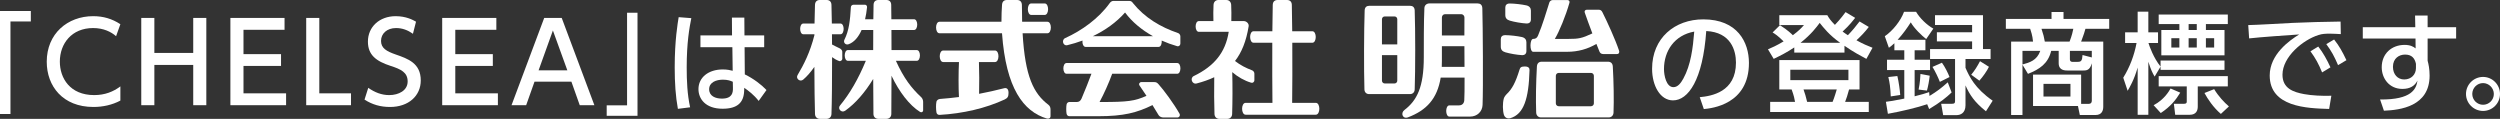
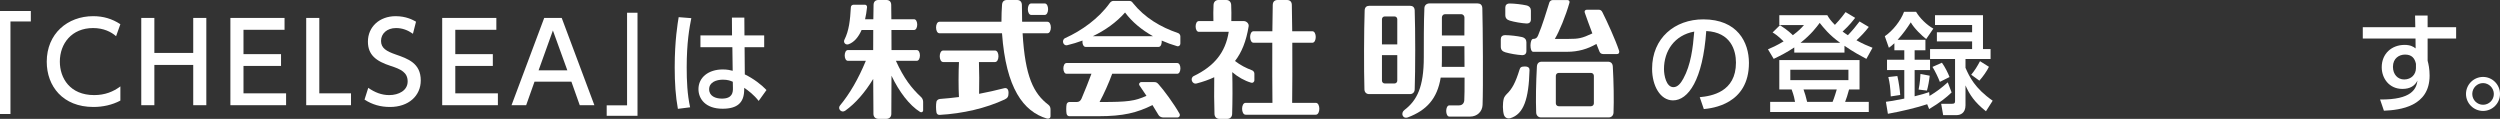
<svg xmlns="http://www.w3.org/2000/svg" id="_レイヤー_2" viewBox="0 0 410.398 19.514">
  <rect x="0" y="0" width="410.398" height="19.514" fill="#333333" stroke="none" />
  <defs>
    <style>.cls-1{fill:#fff;stroke-width:0px;}</style>
  </defs>
  <g id="_レイヤー_1-2">
    <path class="cls-1" d="M0,1.805h5.061v1.717H1.717s0,15.193,0,15.193H0V1.805Z" />
    <path class="cls-1" d="M19.76,16.512c-1.354.721-2.891,1.047-4.426,1.047-5.023,0-7.661-3.414-7.661-7.424,0-4.608,3.414-7.481,7.624-7.481,1.644,0,3.091.416,4.463,1.319l-.704,1.97c-.796-.704-2.042-1.339-3.777-1.339-3.504,0-5.456,2.548-5.456,5.511,0,2.728,1.68,5.494,5.637,5.494,1.772,0,3.144-.561,4.3-1.429v2.332Z" />
    <path class="cls-1" d="M31.72,8.688V2.942h2.15v14.329h-2.15v-6.613s-6.38,0-6.38,0v6.613h-2.15V2.942h2.15v5.747s6.38,0,6.38,0Z" />
    <path class="cls-1" d="M46.133,8.888v1.933h-6.162s0,4.5,0,4.5h6.993v1.95h-9.143V2.942h8.89v1.952h-6.74s0,3.994,0,3.994h6.162Z" />
    <path class="cls-1" d="M52.416,2.942v12.379s5.204,0,5.204,0v1.95h-7.354V2.942h2.15Z" />
    <path class="cls-1" d="M67.788,5.545c-.849-.596-1.735-.941-2.765-.941-1.517,0-2.473.923-2.473,2.115s.902,1.699,2.403,2.223c2.023.704,4.12,1.429,4.12,4.265,0,2.511-1.989,4.353-5.043,4.353-1.552,0-2.909-.378-4.19-1.209l.613-1.934c1.049.741,2.187,1.194,3.434,1.194,1.572,0,3.034-.758,3.034-2.24s-1.101-2.007-2.781-2.548c-2.403-.776-3.742-1.807-3.742-3.994,0-2.438,1.917-4.173,4.555-4.173,1.715,0,2.836.613,3.342.904l-.506,1.987Z" />
    <path class="cls-1" d="M80.902,8.888v1.933h-6.162s0,4.5,0,4.5h6.993v1.95h-9.143V2.942h8.89v1.952h-6.74s0,3.994,0,3.994h6.162Z" />
    <path class="cls-1" d="M87.746,13.404l-1.372,3.867h-2.403s5.366-14.329,5.366-14.329h2.873s5.364,14.329,5.364,14.329h-2.403s-1.372-3.867-1.372-3.867h-6.054ZM93.132,11.542l-2.368-6.538-2.348,6.538h4.716Z" />
    <path class="cls-1" d="M104.653,19.006h-5.059v-1.717h3.344s0-15.195,0-15.195h1.715v16.912Z" />
    <path class="cls-1" d="M113.486,2.979c-.308,1.535-.758,3.992-.758,8.077,0,2.203.09,4.408.561,6.558l-2.007.253c-.378-2.06-.523-4.245-.523-6.811,0-4.427.488-7.246.651-8.24l2.078.163ZM125.448,5.815v1.933h-3.216s.035,4.465.035,4.465c1.392.668,2.748,1.697,3.559,2.566l-1.282,1.789c-.813-1.031-1.662-1.662-2.368-2.152l-.018.525c-.073,1.878-1.084,2.909-3.542,2.909-2.818,0-3.957-1.644-3.957-3.216,0-1.915,1.627-3.234,3.994-3.234.758,0,1.264.127,1.625.218l-.053-3.869h-5.241v-1.933h5.186s-.018-2.926-.018-2.926h2.04l.02,2.926h3.234ZM120.297,13.424c-.361-.165-.831-.345-1.625-.345-1.084,0-2.26.416-2.26,1.572,0,1.121,1.031,1.537,2.097,1.537,1.717,0,1.825-1.011,1.807-1.752l-.02-1.011Z" />
    <path class="cls-1" d="M279.03,15.952c1.915-.18,5.944-.831,5.944-5.672,0-2.007-.831-4.988-4.878-5.186-.561,8.04-2.963,11.383-5.458,11.383-2.095,0-3.432-2.403-3.432-5.186,0-5.078,3.757-8.114,8.402-8.114,5.619,0,7.497,3.759,7.497,7.156,0,6.83-6.125,7.444-7.407,7.571l-.668-1.952ZM273.158,11.344c0,1.049.378,2.963,1.552,2.963.688,0,1.194-.613,1.627-1.409,1.229-2.24,1.572-5.006,1.789-7.714-3.253.596-4.968,3.179-4.968,6.16Z" />
    <path class="cls-1" d="M305.26,9.864v4.821h-1.717c-.253.96-.433,1.466-.651,2.042h3.885v1.662h-16.189v-1.662h4.085c-.073-.451-.18-1.011-.561-2.042h-2.023v-4.821h13.171ZM296.064,14.686c.253.706.361,1.086.596,2.042h4.175c.323-.758.631-1.878.686-2.042h-5.456ZM293.896,11.452v1.699s9.539,0,9.539,0v-1.699s-9.539,0-9.539,0ZM294.545,7.785c-1.192.813-2.293,1.354-3.377,1.88l-.941-1.572c.651-.27,1.427-.615,2.566-1.301-.976-.956-1.409-1.229-1.807-1.462l1.211-1.194c1.301.813,1.97,1.499,2.115,1.644,1.011-.76,1.372-1.156,1.825-1.662h-4.047v-1.627h7.877c.27.47.523.866,1.247,1.591.145-.145.958-.996,1.752-2.097l1.572.941c-.325.416-.866,1.156-2.06,2.258.38.288.831.576.868.596.686-.706,1.319-1.464,1.915-2.258l1.517.902c-.596.796-1.299,1.519-2.023,2.187,1.029.578,1.842.921,2.638,1.229l-1.011,1.825c-.851-.451-2.17-1.156-3.596-2.15v1.119h-8.24v-.849ZM302.081,7.026c-1.789-1.266-2.728-2.475-3.361-3.269-.523.704-1.374,1.86-3.144,3.269h6.505Z" />
    <path class="cls-1" d="M325.525,2.491v5.566s1.247,0,1.247,0v1.625h-4.118s0,1.444,0,1.444c.613,1.411,1.517,3.363,4.463,5.404l-1.103,1.735c-1.897-1.499-2.711-2.764-3.359-4.245v3.252c0,1.337-.886,1.625-1.446,1.625h-2.223s-.325-1.86-.325-1.86h1.772c.416,0,.506-.127.506-.433v-6.921s-4.102,0-4.102,0v-1.625h6.903s0-1.266,0-1.266h-5.782v-1.499h5.782s0-1.194,0-1.194h-6.09v-1.607h7.877ZM316.365,17.108c-1.59.541-4.3,1.192-6.45,1.572l-.325-1.97c.633-.073,1.229-.163,3.018-.523v-4.68s-2.836,0-2.836,0v-1.697h2.836s0-1.554,0-1.554h-1.627v-1.156c-.398.378-.631.543-.904.741l-.668-1.897c1.301-.886,2.603-2.511,3.161-4.012h1.97c.598,1.031,1.754,2.168,2.838,2.765l-1.176,1.715c-.721-.559-2.005-1.787-2.528-2.744-.596.921-1.211,1.823-2.168,2.871h4.571v1.717h-1.772s0,1.554,0,1.554h2.53v1.697h-2.53s0,4.3,0,4.3c1.284-.325,1.754-.47,2.385-.686l.055.631c1.264-.776,1.933-1.282,2.999-2.238l.633,1.662c-.849.811-1.825,1.607-3.687,2.728l-.325-.796ZM311.469,12.483c.235.956.416,2.348.47,3.108l-1.554.235c-.055-1.429-.18-2.277-.398-3.181l1.482-.163ZM316.78,12.428c-.071.741-.27,1.789-.451,2.44l-1.374-.163c.235-1.139.29-2.132.308-2.566l1.517.288ZM318.787,10.296c.506.706.994,1.682,1.247,2.35l-1.59.794c-.235-.631-.813-1.842-1.211-2.456l1.554-.688ZM326.502,10.966c-.308.668-1.011,1.662-1.572,2.275l-1.337-.974c.613-.76.921-1.247,1.444-2.223l1.464.921Z" />
-     <path class="cls-1" d="M333.742,17.398v-5.151h7.895v4.806s1.229,0,1.229,0c.38,0,.523-.216.523-.523v-6.144c-.325,1.194-.884,1.194-1.552,1.194h-2.295c-.561,0-1.59,0-1.59-1.209v-2.025s-1.229,0-1.229,0c-.506,2.078-1.88,3.016-3.812,3.777l-.904-1.501v8.259h-1.862V6.826h3.596c-.09-1.047-.363-1.752-.47-2.095h-3.992v-1.625h7.497s0-1.141,0-1.141h1.97v1.141s7.499,0,7.499,0v1.625h-3.902c-.09.343-.308,1.084-.706,2.095h3.632v10.697c0,.596-.216,1.356-1.264,1.356h-2.583s-.308-1.482-.308-1.482h-7.371ZM339.884,13.765h-4.427s0,2.078,0,2.078h4.427s0-2.078,0-2.078ZM332.007,10.586c1.174-.325,2.366-.651,2.926-2.24h-2.926s0,2.24,0,2.24ZM343.388,9.429v-1.084s-3.595,0-3.595,0v1.409c0,.235.145.398.378.398h.886c.578,0,.741-.145.813-1.121l1.517.398ZM339.739,6.826c.38-.939.561-1.823.615-2.095h-5.223c.325.976.398,1.301.543,2.095h4.065Z" />
-     <path class="cls-1" d="M348.551,12.753c1.084-1.752,1.807-3.685,2.185-5.692h-1.88v-1.752h2.06s0-3.397,0-3.397h1.754v3.397s1.59,0,1.59,0v1.752h-1.572c.18.561.813,2.403,1.987,3.867v-.994h10.497v1.537h-10.497v-.525s-.976,1.627-.976,1.627c-.343-.596-.596-1.084-1.029-2.438v8.708h-1.754v-7.752c-.596,2.06-1.319,3.253-1.644,3.814l-.721-2.152ZM354.368,12.5h11.348v1.68h-4.933s0,3.326,0,3.326c0,.578-.218,1.337-1.319,1.337h-2.385s-.218-1.807-.218-1.807h1.699c.398,0,.416-.218.416-.378v-2.477s-4.608,0-4.608,0v-1.68ZM364.577,18.7c-1.247-1.066-2.17-2.458-2.693-3.434l1.59-.633c.706,1.174,1.644,2.17,2.422,2.836l-1.319,1.231ZM357.909,15.211c-.723,1.192-1.59,2.277-3.199,3.344l-1.174-1.284c1.752-.921,2.548-2.33,2.783-2.746l1.59.686ZM354.368,2.383h11.348v1.572h-3.596s0,.974,0,.974h3.054v4.157h-10.372v-4.157h2.963s0-.974,0-.974h-3.397v-1.572ZM356.445,6.268v1.535s1.319,0,1.319,0v-1.535s-1.319,0-1.319,0ZM359.283,6.268v1.535s1.337,0,1.337,0v-1.535s-1.337,0-1.337,0ZM362.119,6.268v1.535s1.354,0,1.354,0v-1.535s-1.354,0-1.354,0ZM359.283,3.955v.974s1.337,0,1.337,0v-.974s-1.337,0-1.337,0Z" />
-     <path class="cls-1" d="M384.267,5.6c-.686-.037-1.247-.073-1.735-.073-.796,0-1.301.018-1.915.218-2.566.794-5.927,3.577-5.927,6.523,0,2.258,1.789,2.854,3.542,3.179,1.229.235,3.054.325,4.48.27l-.361,2.168c-3.649-.108-9.757-.306-9.757-5.492,0-3.469,3.252-5.764,4.841-6.738-1.915.125-6.54.451-8.22.649l-.145-2.185c1.319-.02,6.27-.308,7.299-.361,2.765-.127,4.735-.165,7.859-.218l.037,2.06ZM380.562,7.642c.831,1.066,1.409,2.13,2.005,3.414l-1.372.831c-.596-1.446-1.066-2.295-1.915-3.469l1.282-.776ZM383.165,6.485c.849,1.066,1.372,2.023,2.023,3.395l-1.374.815c-.649-1.501-1.029-2.207-1.933-3.453l1.284-.757Z" />
    <path class="cls-1" d="M403.196,4.461v1.86h-4.68s0,3.649,0,3.649c.145.543.325,1.321.325,2.44,0,5.078-4.843,5.654-7.499,5.764l-.631-1.842c5.257.055,5.944-1.772,6.142-3.108-.433.866-1.211,1.372-2.475,1.372-2.187,0-3.397-1.752-3.397-3.559,0-2.238,1.644-3.667,3.757-3.667.904,0,1.429.272,1.807.578l-.018-1.627h-8.655v-1.86h8.62s-.037-1.915-.037-1.915h2.06v1.915s4.68,0,4.68,0ZM396.601,10.478c-.2-.923-.686-1.519-1.789-1.519-.956,0-1.987.596-1.987,2.007,0,1.247.778,2.078,1.842,2.078,1.194,0,1.934-.851,1.934-1.862v-.704Z" />
    <path class="cls-1" d="M410.398,15.427c0,1.537-1.247,2.783-2.781,2.783-1.537,0-2.801-1.247-2.801-2.783,0-1.552,1.264-2.799,2.801-2.799,1.517,0,2.781,1.247,2.781,2.799ZM405.846,15.427c0,.976.796,1.772,1.772,1.772.974,0,1.77-.796,1.77-1.772s-.813-1.787-1.77-1.787c-.976,0-1.772.796-1.772,1.787Z" />
    <path class="cls-1" d="M151.2,15.931c-1.576-1.469-2.826-3.075-4.129-5.946h3.419c.699,0,.704-1.766,0-1.766h-4.142c-.002-1.146-.007-2.264-.011-3.294h3.706c.699,0,.706-1.766,0-1.766h-3.717c-.006-.953-.015-1.766-.025-2.364-.009-.562-.356-.796-.795-.796h-1.307c-.439,0-.781.234-.796.796-.016.597-.026,1.408-.037,2.364h-1.355c.141-.6.248-1.254.322-1.961.025-.247-.141-.425-.357-.425h-1.839c-.257,0-.446.175-.458.398-.123,2.144-.304,3.861-1.059,5.345-.228.448.173.94.709.738.868-.325,1.584-1.13,2.11-2.33h1.913c-.005,1.029-.009,2.147-.011,3.294h-4.146c-.705,0-.699,1.766,0,1.766h2.94c-1.24,2.994-2.628,5.381-4.252,7.35-.426.516.253,1.279.869.839,1.684-1.201,3.235-2.986,4.593-5.212.007,2.361.021,4.473.038,5.755.007.491.356.796.796.796h1.345c.44,0,.79-.305.796-.796.016-1.365.027-3.703.029-6.283,1.252,2.63,2.934,4.854,4.702,5.949.214.133.491-.007.491-.264v-1.397c0-.299-.13-.595-.341-.792" />
-     <path class="cls-1" d="M138.269,9.612v-1.117c0-.237-.214-.457-.417-.556-.418-.204-.844-.404-1.266-.634-.003-.574-.007-1.135-.012-1.678h1.392c.7,0,.705-1.766,0-1.766h-1.41c-.016-1.258-.038-2.326-.065-3.066-.022-.562-.357-.796-.797-.796h-1.111c-.44,0-.771.234-.796.796-.033.733-.059,1.803-.075,3.066h-1.833c-.705,0-.7,1.766,0,1.766h1.814c0,.049-.001.098-.001.147-.708,2.806-1.74,4.833-2.77,6.564-.328.553.405,1.18.936.729.626-.532,1.237-1.238,1.828-2.088.012,3.132.048,6.117.103,7.738.017.49.356.796.796.796h1.111c.44,0,.778-.306.796-.796.074-1.966.106-5.697.101-9.338.356.267.738.486,1.137.633.254.093.541-.095.541-.401" />
    <path class="cls-1" d="M205.407,13.581c.243.072.511-.111.511-.421v-1.078c0-.237-.169-.459-.381-.539-1.038-.395-1.891-.833-2.802-1.525,1.088-1.392,1.847-3.234,2.245-5.714.071-.444-.376-.844-.797-.844h-2.05c.02-.885.017-1.928-.023-2.664-.026-.49-.356-.796-.796-.796h-1.306c-.44,0-.769.306-.795.796-.044.786-.042,1.736-.02,2.664h-2.392c-.705,0-.699,1.766,0,1.766h4.906c-.532,3.391-2.38,5.637-5.738,7.257-.665.321-.299,1.42.479,1.216,1.046-.276,2.009-.607,2.882-1.023-.039,2.025-.014,4.528.04,6.042.017.49.356.796.795.796h1.307c.44,0,.779-.306.796-.796.07-2.021.075-4.725.016-6.876.906.778,1.985,1.406,3.124,1.74" />
    <path class="cls-1" d="M216.001,16.883h-3.882c.036-2.444.043-6.362.024-9.864h3.285c.749,0,.755-1.89,0-1.89h-3.298c-.014-1.764-.036-3.306-.064-4.332-.015-.562-.356-.796-.796-.796h-1.54c-.439,0-.779.234-.796.796-.03,1.007-.051,2.554-.064,4.332h-3.085c-.755,0-.749,1.89,0,1.89h3.074c-.015,3.504-.005,7.436.025,9.864h-4.401c-.777,0-.771,1.947,0,1.947h11.519c.77,0,.776-1.947,0-1.947" />
    <path class="cls-1" d="M164.839,14.484c-1.359.346-2.717.655-4.112.919.047-1.546.025-3.785-.025-5.219h2.642c.748,0,.754-1.889,0-1.889h-8.511c-.755,0-.749,1.889,0,1.889h2.592c-.085,1.608-.092,4.263-.003,5.744-1.003.13-2.036.236-3.115.316-.3.023-.543.251-.58.445-.101.511-.084,1.223,0,1.754.037.236.216.434.511.418,3.843-.214,7.627-1.104,10.691-2.532.513-.239.631-.522.631-1.095,0-.6-.28-.864-.72-.751" />
    <path class="cls-1" d="M169.294,2.454h2.197c.749,0,.754-1.89,0-1.89h-2.197c-.755,0-.749,1.89,0,1.89" />
    <path class="cls-1" d="M172.112,17.205c-2.435-1.846-3.836-4.621-4.242-11.744h4.075c.749,0,.755-1.889,0-1.889h-4.153c-.022-1.024-.011-2.032-.04-2.776C167.73.234,167.396,0,166.957,0h-1.668c-.44,0-.762.234-.797.796-.044.74-.107,1.751-.094,2.776h-10.171c-.754,0-.749,1.889,0,1.889h10.262c.649,9.056,3.524,12.839,7.357,13.997.299.091.608-.049.608-.393v-1.062c0-.312-.078-.598-.341-.798" />
    <path class="cls-1" d="M175.237,7.41c.827-.2,1.652-.45,2.461-.75-.047.488.127,1.043.518,1.043h11.971c.393,0,.566-.556.518-1.044.826.368,1.678.678,2.54.924.268.077.523-.142.523-.424v-1.193c0-.237-.166-.467-.38-.54-2.875-.971-5.49-2.548-7.364-4.876-.189-.254-.315-.403-.657-.403h-2.578c-.244,0-.459.136-.622.364-1.811,2.53-4.587,4.511-7.314,5.744-.621.28-.376,1.339.384,1.156M184.688,2.053c1.165,1.566,2.766,2.876,4.576,3.884h-9.855c1.999-.955,3.834-2.247,5.28-3.884" />
    <path class="cls-1" d="M177.538,16.192c-.147.349-.405.551-.748.551h-1.231c-.216,0-.418.153-.468.39-.08.373-.075,1.194,0,1.553.053.255.252.391.468.391h4.737c4.138,0,6.346-.57,8.893-1.826.37.585.716,1.147,1.002,1.644.149.257.5.391.777.391h2.311c.319,0,.507-.342.345-.629-.918-1.627-2.602-3.912-3.468-4.862-.219-.241-.379-.322-.709-.322h-2.084c-.275,0-.478.304-.306.555.361.526.753,1.107,1.147,1.702-1.925.868-3.088,1.015-7.389,1.015h-.315c.721-1.326,1.543-3.158,2.074-4.636h10.675c.699,0,.706-1.765,0-1.765h-18.161c-.705,0-.699,1.765,0,1.765h4.08c-.439,1.201-1.048,2.713-1.629,4.085" />
    <path class="cls-1" d="M250.317,10.913c-.635,0-.761.164-.878.538-.665,2.133-1.204,3.13-2.079,3.975-.237.228-.445.542-.502.761-.208.79-.183,2.007.024,2.663.149.471.596.685,1.047.552,2.207-.651,3.033-3.176,3.156-7.906.008-.34-.195-.583-.767-.583" />
    <path class="cls-1" d="M251.683,6.386c-.564,0-.608,2.117,0,2.117h5.573c1.835,0,3.394-.469,4.808-1.294.185.472.359.905.509,1.27.098.239.307.391.599.391h2.271c.311,0,.44-.258.343-.547-.632-1.88-1.954-4.762-2.734-6.314-.141-.28-.311-.416-.637-.416h-1.9c-.287,0-.454.206-.368.461.297.865.77,2.157,1.253,3.43-1.72.815-2.294.902-3.901.902h-2.259c.711-1.17,1.784-3.76,2.404-5.95.065-.229-.079-.431-.365-.431h-2.358c-.27,0-.507.173-.577.39-.515,1.595-1.105,3.657-1.862,5.44-.169.397-.39.551-.799.551" />
    <path class="cls-1" d="M263.963,10.131h-10.872c-.439,0-.764.233-.795.795-.147,2.621-.201,5.469-.117,7.556.02.489.356.795.795.795h11.105c.44,0,.778-.306.795-.795.079-2.076.03-4.935-.117-7.556-.031-.562-.357-.795-.795-.795M261.649,16.962c0,.264-.213.477-.478.477h-5.29c-.265,0-.478-.213-.478-.476v-4.518c0-.263.213-.478.478-.478h5.29c.265,0,.478.214.478.478v4.517Z" />
    <path class="cls-1" d="M251.312,1.728c0-.394-.233-.734-.756-.848-.724-.158-1.886-.295-2.689-.306-.537-.008-.757.272-.757.666v1.225c0,.503.252.778.757.927.725.214,1.912.42,2.689.462.498.027.756-.226.756-.665v-1.46Z" />
    <path class="cls-1" d="M249.815,9.05c.498.027.757-.226.757-.666v-1.46c0-.395-.233-.734-.757-.848-.723-.158-1.886-.296-2.688-.306-.538-.008-.757.272-.757.665v1.227c0,.502.252.777.757.926.724.214,1.912.42,2.688.462" />
    <path class="cls-1" d="M232.236,14.69c.114-3.294.114-9.642,0-12.982-.019-.534-.339-.756-.756-.756h-6.701c-.418,0-.737.222-.757.756-.115,3.2-.136,9.739-.038,12.982.013.466.337.756.755.756h6.74c.417,0,.74-.291.756-.756M227.315,2.699h1.608c.25,0,.453.203.453.454v4.133h-2.515V3.153c0-.251.203-.454.454-.454M228.923,13.7h-1.608c-.251,0-.454-.203-.454-.453v-4.195h2.515v4.195c0,.251-.203.454-.453.454" />
    <path class="cls-1" d="M243.335,1.334c-.016-.545-.346-.772-.772-.772h-7.897c-.466,0-.816.29-.84.759-.103,2.078-.097,6.291-.097,8.098,0,4.9-1.131,7.073-3.186,8.643-.667.51-.281,1.53.599,1.195,3.016-1.147,4.796-3.032,5.361-6.518h3.919c.003,1.722-.007,3.125-.048,3.734-.032.467-.332.824-.856.824h-1.583c-.704,0-.699,1.844,0,1.844h3.369c1.219,0,2.028-.845,2.073-1.913.114-2.745.045-13.055-.039-15.895M237.195,2.331h2.668c.327,0,.542.27.538.546-.012.793-.013,1.816-.011,2.946h-3.689v-2.946c0-.299.219-.546.495-.546M236.678,10.975c.015-.305.022-.62.022-.947v-2.439h3.696c.005,1.121.013,2.282.017,3.386h-3.736Z" />
  </g>
</svg>